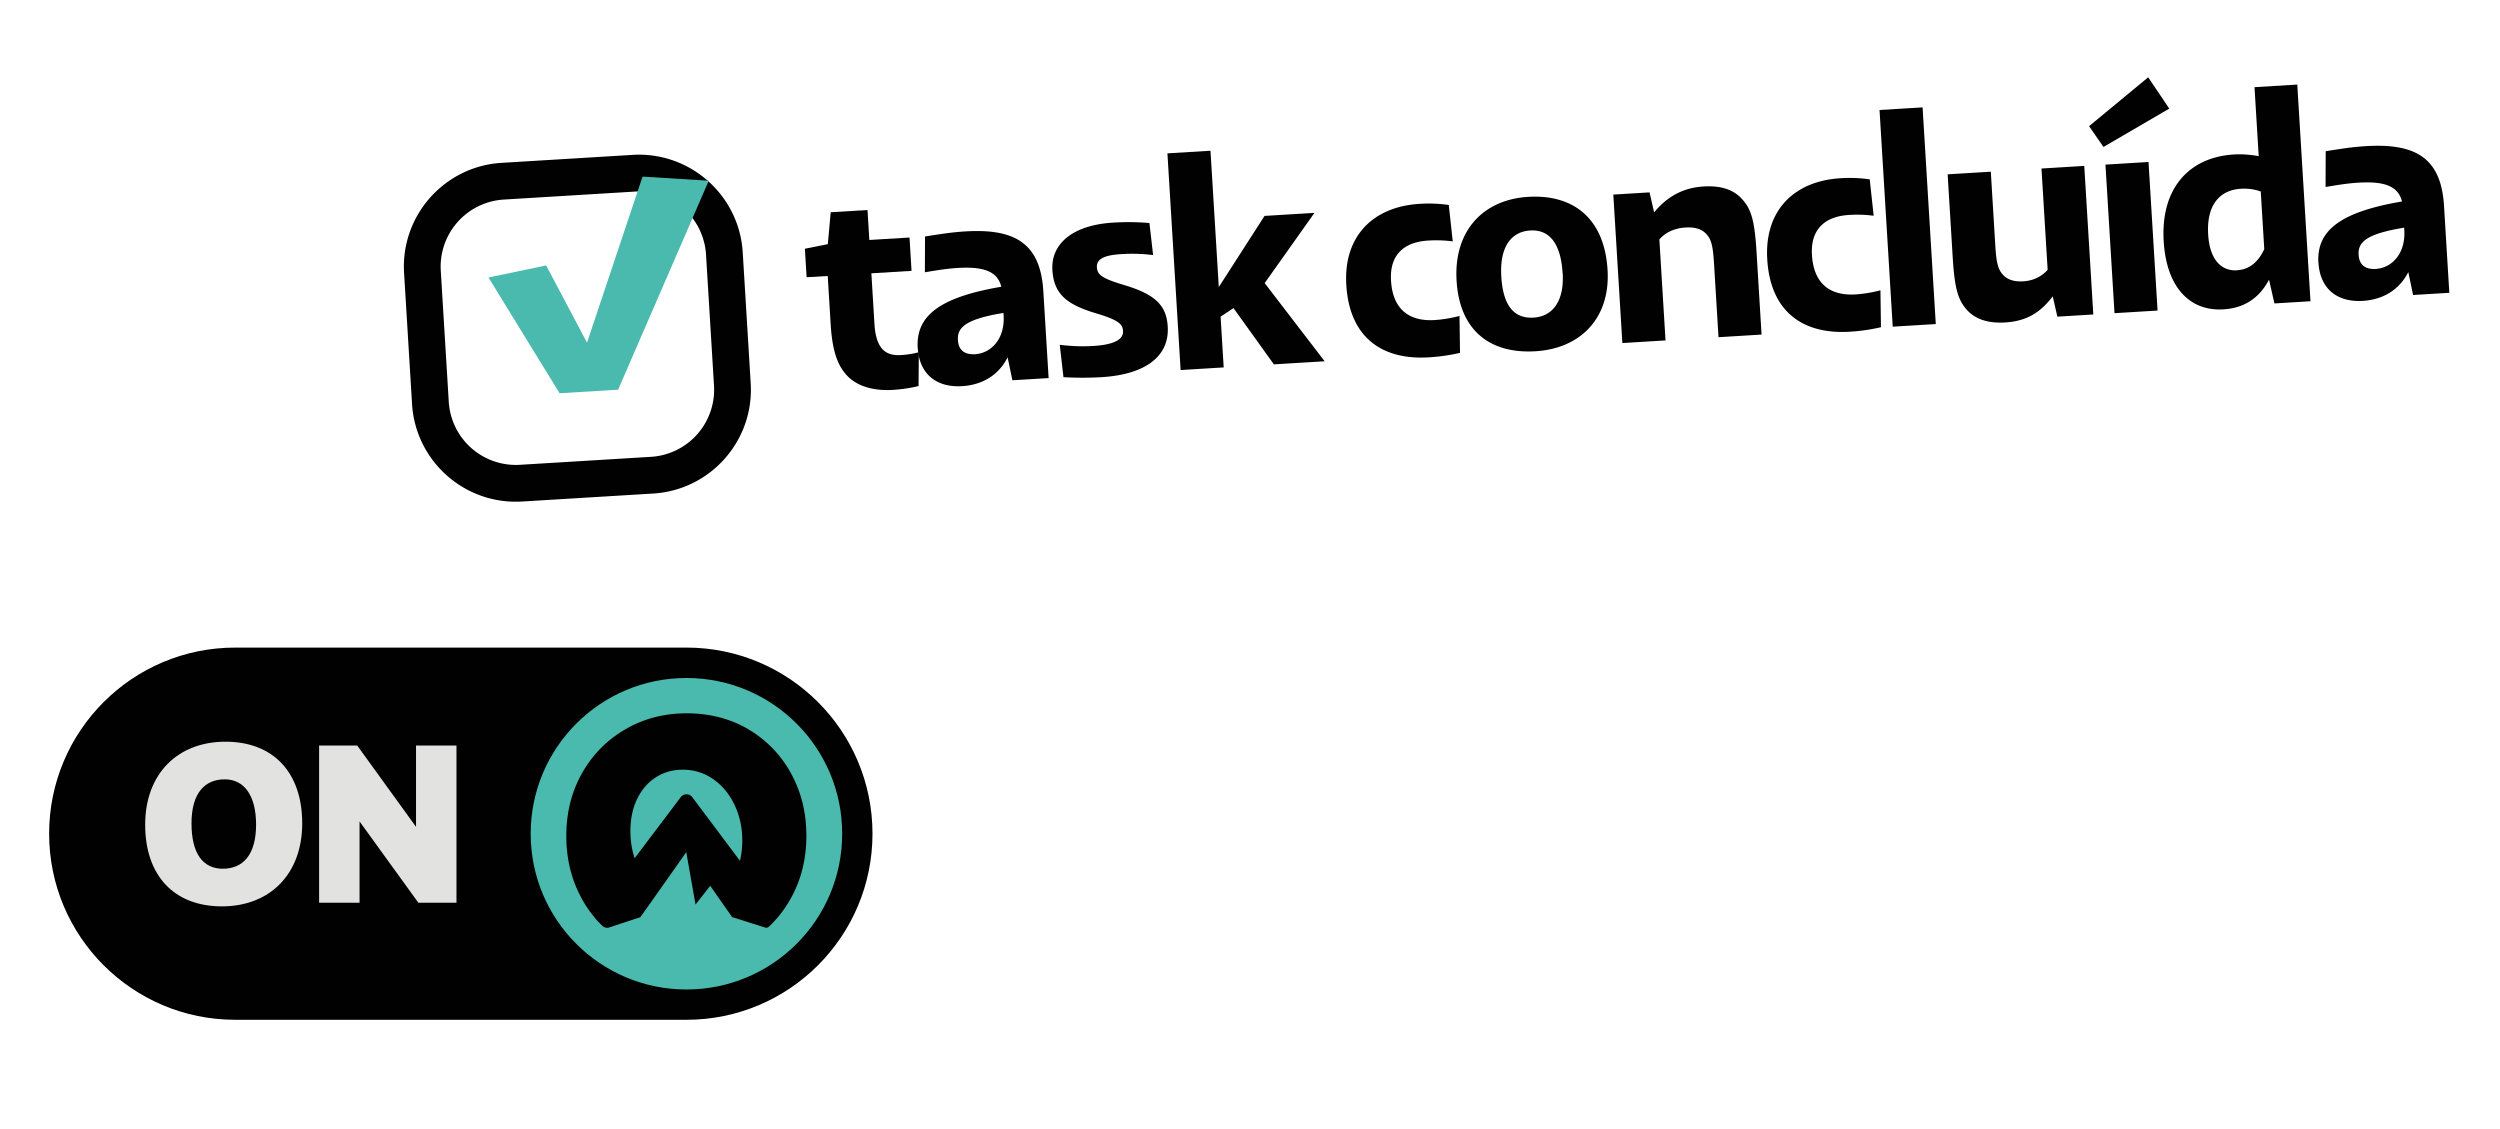
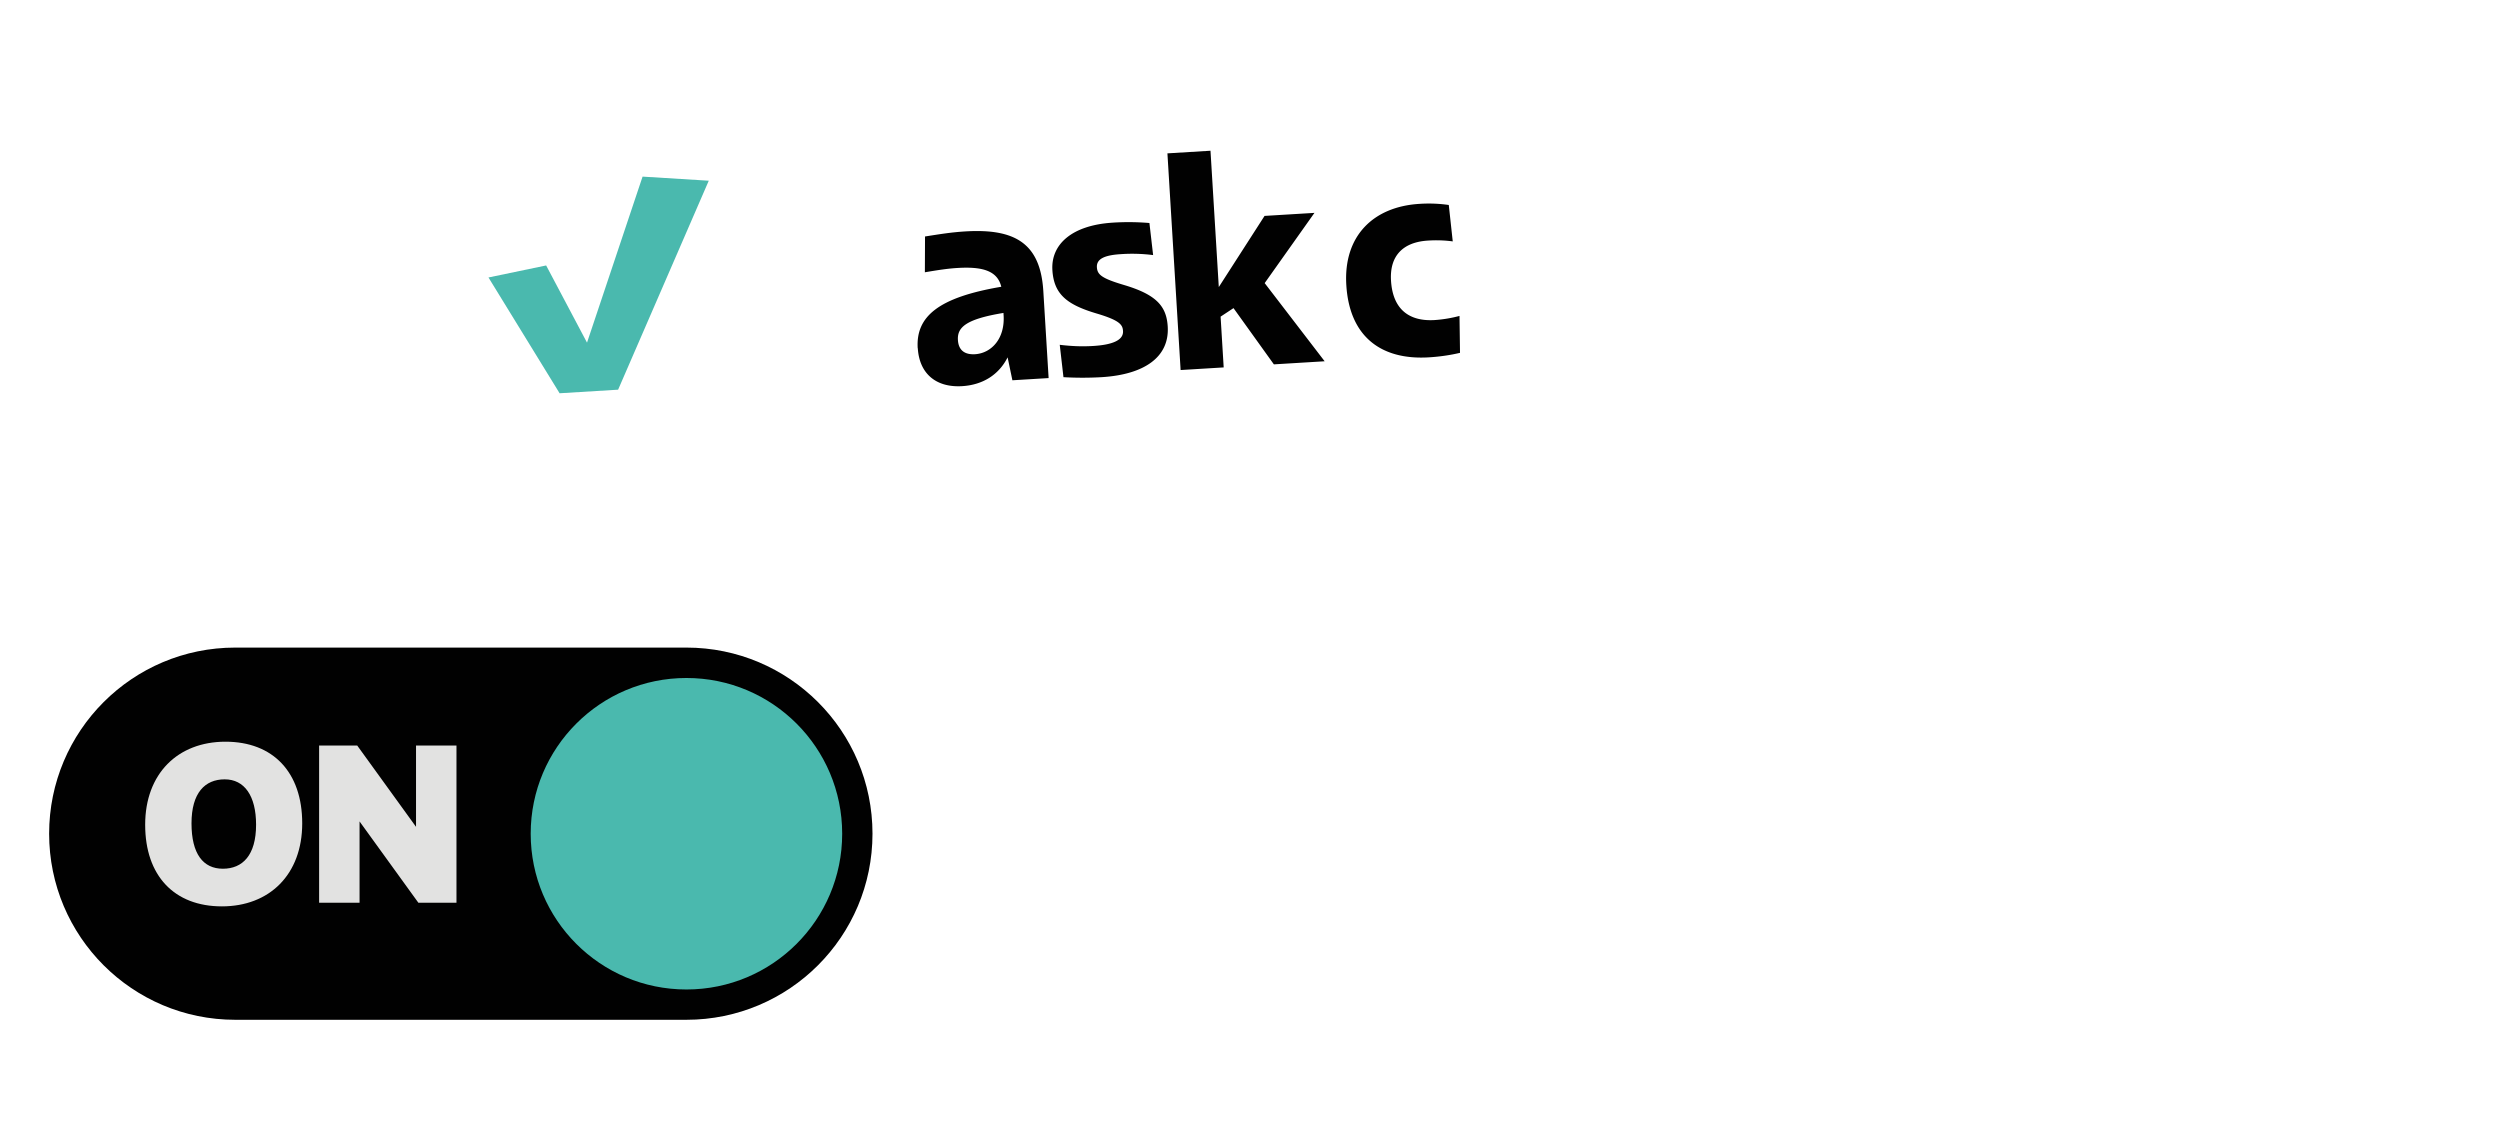
<svg xmlns="http://www.w3.org/2000/svg" width="259" height="117" fill="none">
  <g clip-path="url(#a)">
    <g filter="url(#b)">
      <path d="M244.878 11.348c-1.038.063-1.963.18-2.897.306l-.19-3.124a3.809 3.809 0 0 0-4.034-3.571l-4.432.27a3.81 3.81 0 0 0-3.572 4.034l.188 3.074c-.596.087-1.159.231-1.71.395.088-.206.166-.41.213-.624a3.794 3.794 0 0 0-.552-2.972l-2.181-3.244a3.8 3.8 0 0 0-2.615-1.644 3.826 3.826 0 0 0-2.975.833l-6.123 5.061c-1.05.866-1.501 2.175-1.334 3.438l-1.397.085a3.765 3.765 0 0 0-2.561 1.218 3.763 3.763 0 0 0-2.69-.899l-2.844.174-.199-3.264a3.809 3.809 0 0 0-4.034-3.572l-4.462.272a3.81 3.81 0 0 0-3.572 4.034l.183 3.005c-.219.013-.43.016-.659.03-3.094.188-5.685 1.248-7.594 2.957-1.264-1.175-3.326-2.292-6.58-2.094-1.377.084-2.651.392-3.821.924a3.827 3.827 0 0 0-1.772-.313l-3.753.228a3.781 3.781 0 0 0-2.664 1.335c-1.765-.845-3.832-1.24-6.158-1.098-2.116.129-4.014.715-5.609 1.664a3.83 3.83 0 0 0-1.863-.818 18.105 18.105 0 0 0-3.776-.141c-2.984.181-5.499 1.176-7.384 2.784a3.813 3.813 0 0 0-3.5-1.861l-5.17.315c-.48.029-.933.147-1.352.343l-.214-3.514a3.81 3.81 0 0 0-4.035-3.571l-4.461.271a3.81 3.81 0 0 0-3.572 4.035l.188 3.074c-.743-.015-1.483.01-2.261.058-3.234.197-5.607 1.203-7.214 2.623-1.827-1.211-4.415-1.915-8.088-1.692-1.557.095-2.847.294-4.326.524l-.208.033c-.14.018-.277.067-.415.105a3.752 3.752 0 0 0-.824-.04l-.429.026a3.81 3.81 0 0 0-3.922-2.877l-3.813.233a3.798 3.798 0 0 0-3.557 3.452l-.05.504a3.687 3.687 0 0 0-1.638 1.062c-1.696-6.8-8.053-11.662-15.3-11.221L51.71 12.8c-8.175.497-14.418 7.55-13.92 15.725l.827 13.585c.498 8.175 7.55 14.418 15.725 13.92l13.585-.827c8.175-.498 14.418-7.55 13.92-15.725 0 0 1.368 1.239 3.63 2.514.03.018.053.047.085.075 1.818 1.562 4.307 2.302 7.202 2.126a19.033 19.033 0 0 0 3.385-.517c.207-.053.393-.124.588-.206.97.292 2.04.417 3.187.347a9.905 9.905 0 0 0 3.564-.878c.513.199 1.07.295 1.638.26l3.754-.228c.279-.017.537-.063.793-.138.111.013.212.037.323.04 1.628.081 2.97.08 4.367-.005 2.396-.146 4.308-.663 5.805-1.416.68.47 1.498.74 2.386.687l4.462-.272a3.773 3.773 0 0 0 2.533-1.186 3.835 3.835 0 0 0 2.657.87l5.261-.32a3.793 3.793 0 0 0 3.186-2.138c2.031 1.279 4.604 1.904 7.608 1.72a23.59 23.59 0 0 0 3.874-.556 3.812 3.812 0 0 0 1.65-.861c1.622.632 3.483.93 5.529.805 2.346-.143 4.408-.84 6.104-1.944a3.772 3.772 0 0 0 2.891 1.096l4.462-.272a3.772 3.772 0 0 0 2.673-1.345 3.775 3.775 0 0 0 2.817 1.01l4.462-.27a3.814 3.814 0 0 0 2.71-1.398c1.824.84 3.982 1.23 6.437 1.08a23.238 23.238 0 0 0 3.755-.538c.222.026.453.042.693.028l4.461-.272a3.747 3.747 0 0 0 2.381-1.057c1.199.608 2.766 1.014 4.812.89 1.378-.084 2.603-.37 3.724-.879a3.763 3.763 0 0 0 1.691.288l3.723-.226a3.676 3.676 0 0 0 1.087-.247 3.62 3.62 0 0 0 1.109.113l4.461-.272a3.748 3.748 0 0 0 2.286-.97 9.338 9.338 0 0 0 4.519.846c1.328-.08 2.542-.385 3.623-.891.514.209 1.091.314 1.67.279l3.723-.227a3.738 3.738 0 0 0 1.729-.556c1.108.413 2.352.608 3.699.526 1.348-.082 2.492-.382 3.564-.878a3.87 3.87 0 0 0 1.638.26l3.753-.228a3.809 3.809 0 0 0 3.572-4.034l-.549-9.014c-.29-4.76-2.623-10.33-12.115-9.751Z" fill="#fff" />
    </g>
-     <path d="M88.03 39.181c-1.135-1.033-1.787-2.526-1.972-5.57l-.306-5.02-2.186.132-.18-2.954 2.376-.475.3-3.305 3.813-.232.189 3.104 4.162-.253.21 3.453-4.162.254.318 5.23c.158 2.595 1.155 3.336 2.722 3.24a8.983 8.983 0 0 0 1.876-.294l-.028 3.498c-.73.195-1.762.348-2.64.402-1.827.11-3.393-.265-4.492-1.21Z" fill="#010101" />
    <path d="M95.074 36.077c-.198-3.253 2.085-5.256 8.659-6.368-.402-1.668-1.961-2.104-4.537-1.947-1.037.063-1.97.21-3.379.446l.015-3.708c1.558-.245 2.729-.437 4.176-.525 5.17-.315 7.78 1.25 8.08 6.18l.549 9.014-3.753.228-.495-2.374c-.93 1.84-2.611 2.854-4.707 2.982-2.716.165-4.438-1.303-4.598-3.928h-.01Zm5.939.62c1.687-.102 3.138-1.613 2.956-4.097l-.011-.18c-3.987.654-4.795 1.535-4.717 2.813.068 1.118.774 1.525 1.782 1.464h-.01ZM110.174 39.075l-.384-3.353c1.342.16 2.386.186 3.474.12 1.916-.117 3.141-.572 3.081-1.55-.039-.65-.338-1.102-2.745-1.817-3.051-.906-4.419-1.985-4.572-4.49-.161-2.656 2.001-4.66 6.283-4.921a25.795 25.795 0 0 1 3.769.04l.383 3.323a17.08 17.08 0 0 0-3.352-.096c-1.777.108-2.522.534-2.472 1.363.047.768.511 1.15 2.837 1.84 3.378 1.007 4.374 2.229 4.5 4.295.192 3.164-2.423 4.977-6.854 5.246a34.459 34.459 0 0 1-3.948 0ZM122.312 38.336l-1.367-22.448 4.462-.272.86 14.124 4.741-7.372 5.17-.314-5.157 7.276 6.213 8.098-5.26.32-4.182-5.827-1.338.883.32 5.26-4.462.272ZM139.478 29.527c-.309-5.08 2.792-8.115 7.583-8.407a14.399 14.399 0 0 1 3.033.116l.41 3.772a12.921 12.921 0 0 0-2.56-.084c-2.595.158-3.992 1.575-3.835 4.15.187 3.075 1.981 4.238 4.517 4.084a13.571 13.571 0 0 0 2.578-.428l.053 3.824c-1.027.243-2.11.399-3.228.467-4.901.298-8.223-2.104-8.55-7.484l-.001-.01Z" fill="#010101" />
-     <path d="M150.903 29.092c-.317-5.2 2.773-8.415 7.415-8.697 4.641-.283 7.897 2.184 8.225 7.564.303 4.99-2.791 8.145-7.462 8.43-4.671.283-7.862-2.097-8.178-7.297Zm10.98-.82c-.189-3.103-1.397-4.513-3.353-4.393-1.957.119-3.184 1.676-2.995 4.78.189 3.105 1.388 4.364 3.344 4.245 1.956-.12 3.194-1.677 3.014-4.632h-.01ZM168.077 35.55l-.938-15.392 3.754-.228.476 2.075c1.352-1.655 3.021-2.558 5.117-2.686 1.886-.115 3.198.366 4.061 1.386.926 1.045 1.242 2.298 1.433 5.423l.519 8.534-4.461.271-.459-7.536c-.108-1.776-.245-2.54-.782-3.128-.505-.56-1.198-.758-2.206-.697-1.098.067-2.073.507-2.68 1.235l.637 10.46-4.462.272-.009.01ZM183.087 26.872c-.309-5.081 2.792-8.115 7.584-8.407a14.382 14.382 0 0 1 3.032.116l.41 3.772a12.937 12.937 0 0 0-2.56-.084c-2.595.158-3.991 1.575-3.835 4.15.188 3.075 1.982 4.238 4.517 4.083a13.588 13.588 0 0 0 2.579-.427l.052 3.824a19.08 19.08 0 0 1-3.227.467c-4.901.298-8.223-2.104-8.551-7.484l-.001-.01ZM196.086 33.844l-1.367-22.448 4.461-.272 1.367 22.449-4.461.271ZM206.247 17.777l.459 7.536c.108 1.777.245 2.54.781 3.129.505.56 1.199.758 2.147.7 1.008-.06 1.893-.495 2.502-1.194l-.639-10.49 4.432-.27.937 15.391-3.723.227-.479-2.105c-1.262 1.65-2.659 2.566-4.934 2.705-1.827.111-3.169-.368-4.032-1.387-.895-1.038-1.212-2.301-1.402-5.425l-.52-8.535 4.462-.271.009-.01ZM217.924 15.233l-1.494-2.163 6.124-5.062 2.181 3.244-6.811 3.971v.01Zm.201 1.821 4.462-.271.937 15.391-4.462.272-.937-15.392ZM235.632 31.437l-.561-2.46c-.988 1.863-2.516 2.938-4.732 3.073-3.423.208-5.885-2.217-6.179-7.038-.334-5.49 2.615-8.725 7.276-9.009.829-.05 1.694.017 2.566.175l-.436-7.147 4.432-.27 1.367 22.448-3.723.227h-.01Zm-3.856-3.442c1.267-.077 2.172-.844 2.802-2.184l-.363-5.97a5.06 5.06 0 0 0-2.062-.285c-2.156.131-3.576 1.64-3.387 4.745.158 2.595 1.353 3.805 3.01 3.704v-.01ZM240.186 27.242c-.198-3.254 2.084-5.256 8.659-6.368-.403-1.668-1.962-2.104-4.537-1.948-1.038.064-1.971.21-3.379.447l.014-3.708c1.558-.245 2.729-.437 4.176-.525 5.171-.315 7.781 1.25 8.081 6.18l.549 9.014-3.753.228-.496-2.374c-.93 1.84-2.611 2.854-4.707 2.982-2.715.165-4.438-1.303-4.597-3.928h-.01Zm5.938.62c1.687-.102 3.138-1.613 2.957-4.097l-.011-.18c-3.988.654-4.796 1.535-4.718 2.813.068 1.117.774 1.525 1.782 1.464h-.01ZM67.678 51.13l-13.585.827c-5.929.361-11.043-4.166-11.404-10.095l-.827-13.585c-.361-5.93 4.166-11.044 10.095-11.405l13.585-.827c5.929-.36 11.044 4.167 11.405 10.096l.827 13.584c.36 5.93-4.167 11.044-10.096 11.405Zm-15.49-30.455a6.965 6.965 0 0 0-6.524 7.37l.828 13.585a6.965 6.965 0 0 0 7.37 6.524l13.585-.827a6.965 6.965 0 0 0 6.524-7.37l-.827-13.585a6.965 6.965 0 0 0-7.37-6.524l-13.585.827Z" fill="#010101" />
    <path d="m57.98 40.75-7.374-12.004 5.975-1.245 4.234 7.997 5.756-17.201 6.858.424-9.392 21.65-6.058.37v.01Z" fill="#4AB9AE" />
  </g>
  <g clip-path="url(#c)">
    <path d="M71.11 67.09H24.37c-10.648 0-19.28 8.632-19.28 19.28 0 10.648 8.632 19.28 19.28 19.28h46.74c10.648 0 19.28-8.632 19.28-19.28 0-10.648-8.632-19.28-19.28-19.28Z" fill="#fff" />
    <g filter="url(#d)">
      <path d="M71.12 110.75H24.37C10.93 110.75 0 99.82 0 86.38 0 72.94 10.93 62 24.37 62h46.74c13.44 0 24.37 10.93 24.37 24.38s-10.93 24.37-24.37 24.37h.01ZM24.37 72.19c-7.82 0-14.19 6.36-14.19 14.19 0 7.83 6.36 14.18 14.19 14.18h46.74c7.82 0 14.18-6.36 14.18-14.18 0-7.82-6.36-14.19-14.18-14.19H24.37Z" fill="#fff" />
    </g>
    <path d="M71.11 67.09H24.37c-10.648 0-19.28 8.632-19.28 19.28 0 10.648 8.632 19.28 19.28 19.28h46.74c10.648 0 19.28-8.632 19.28-19.28 0-10.648-8.632-19.28-19.28-19.28Z" fill="#010101" />
    <path d="M71.12 70.24h-.01c-8.908 0-16.13 7.222-16.13 16.13v.01c0 8.908 7.222 16.13 16.13 16.13h.01c8.909 0 16.13-7.222 16.13-16.13v-.01c0-8.908-7.221-16.13-16.13-16.13Z" fill="#4AB9AE" />
-     <path d="M77.58 75.58c-1.89-1.12-4.04-1.68-6.44-1.68-2.36 0-4.48.56-6.38 1.67-1.9 1.11-3.39 2.63-4.47 4.55-1.08 1.92-1.62 4.08-1.62 6.47 0 2.39.52 4.52 1.57 6.45.38.71.82 1.36 1.32 1.96.19.27.57.65.85.92.19.18.47.25.72.16l3.21-1.06 1.15-1.62.72-1.02.96-1.36 1.93-2.74.23 1.32.68 3.84.05.27.24-.31 1.28-1.63.65.93.72 1.03.9 1.28 3.41 1.08c.14.05.3.01.41-.09.28-.27.55-.55.8-.84.02-.02.04-.05.06-.07.05-.06.1-.11.15-.17.46-.57.87-1.17 1.24-1.83 1.08-1.93 1.62-4.1 1.62-6.5 0-2.4-.52-4.5-1.57-6.43a11.811 11.811 0 0 0-4.4-4.58h.01Zm-.92 13.6s-3.5-4.68-4.94-6.59c-.3-.4-.9-.4-1.2 0-1.4 1.86-4.77 6.32-4.77 6.32-.29-.87-.44-1.81-.44-2.81 0-1.24.23-2.35.69-3.31.46-.96 1.1-1.71 1.93-2.25.82-.53 1.76-.8 2.81-.8 1.15 0 2.19.32 3.13.97.94.65 1.68 1.53 2.22 2.66.54 1.13.81 2.36.81 3.7 0 .75-.08 1.45-.24 2.1v.01Z" fill="#010101" />
    <path d="M15.04 85.44c0-5.3 3.39-8.6 8.32-8.6s7.95 3.16 7.95 8.46c0 5.3-3.39 8.6-8.32 8.6s-7.95-3.16-7.95-8.46Zm11.49 0c0-3-1.21-4.7-3.25-4.7s-3.44 1.39-3.44 4.56 1.21 4.7 3.25 4.7 3.44-1.39 3.44-4.56ZM33.06 93.51V77.24h3.95l6.09 8.42v-8.42h4.19v16.28h-3.95l-6.09-8.42v8.42h-4.19v-.01Z" fill="#E2E2E1" />
  </g>
  <defs>
    <clipPath id="a">
      <path fill="#fff" transform="rotate(-3.484 243.703 -599.549)" d="M0 0h219.25v47.422H0z" />
    </clipPath>
    <clipPath id="c">
      <path fill="#fff" transform="translate(0 62)" d="M0 0h95v55H0z" />
    </clipPath>
    <filter id="b" x="33.762" y="4.208" width="227.787" height="59.849" filterUnits="userSpaceOnUse" color-interpolation-filters="sRGB">
      <feFlood flood-opacity="0" result="BackgroundImageFix" />
      <feColorMatrix in="SourceAlpha" values="0 0 0 0 0 0 0 0 0 0 0 0 0 0 0 0 0 0 127 0" result="hardAlpha" />
      <feOffset dy="4" />
      <feGaussianBlur stdDeviation="2" />
      <feComposite in2="hardAlpha" operator="out" />
      <feColorMatrix values="0 0 0 0 0 0 0 0 0 0 0 0 0 0 0 0 0 0 0.14 0" />
      <feBlend in2="BackgroundImageFix" result="effect1_dropShadow_4695_4330" />
      <feBlend in="SourceGraphic" in2="effect1_dropShadow_4695_4330" result="shape" />
    </filter>
    <filter id="d" x="-4" y="62" width="103.48" height="56.75" filterUnits="userSpaceOnUse" color-interpolation-filters="sRGB">
      <feFlood flood-opacity="0" result="BackgroundImageFix" />
      <feColorMatrix in="SourceAlpha" values="0 0 0 0 0 0 0 0 0 0 0 0 0 0 0 0 0 0 127 0" result="hardAlpha" />
      <feOffset dy="4" />
      <feGaussianBlur stdDeviation="2" />
      <feComposite in2="hardAlpha" operator="out" />
      <feColorMatrix values="0 0 0 0 0 0 0 0 0 0 0 0 0 0 0 0 0 0 0.15 0" />
      <feBlend in2="BackgroundImageFix" result="effect1_dropShadow_4695_4330" />
      <feBlend in="SourceGraphic" in2="effect1_dropShadow_4695_4330" result="shape" />
    </filter>
  </defs>
</svg>